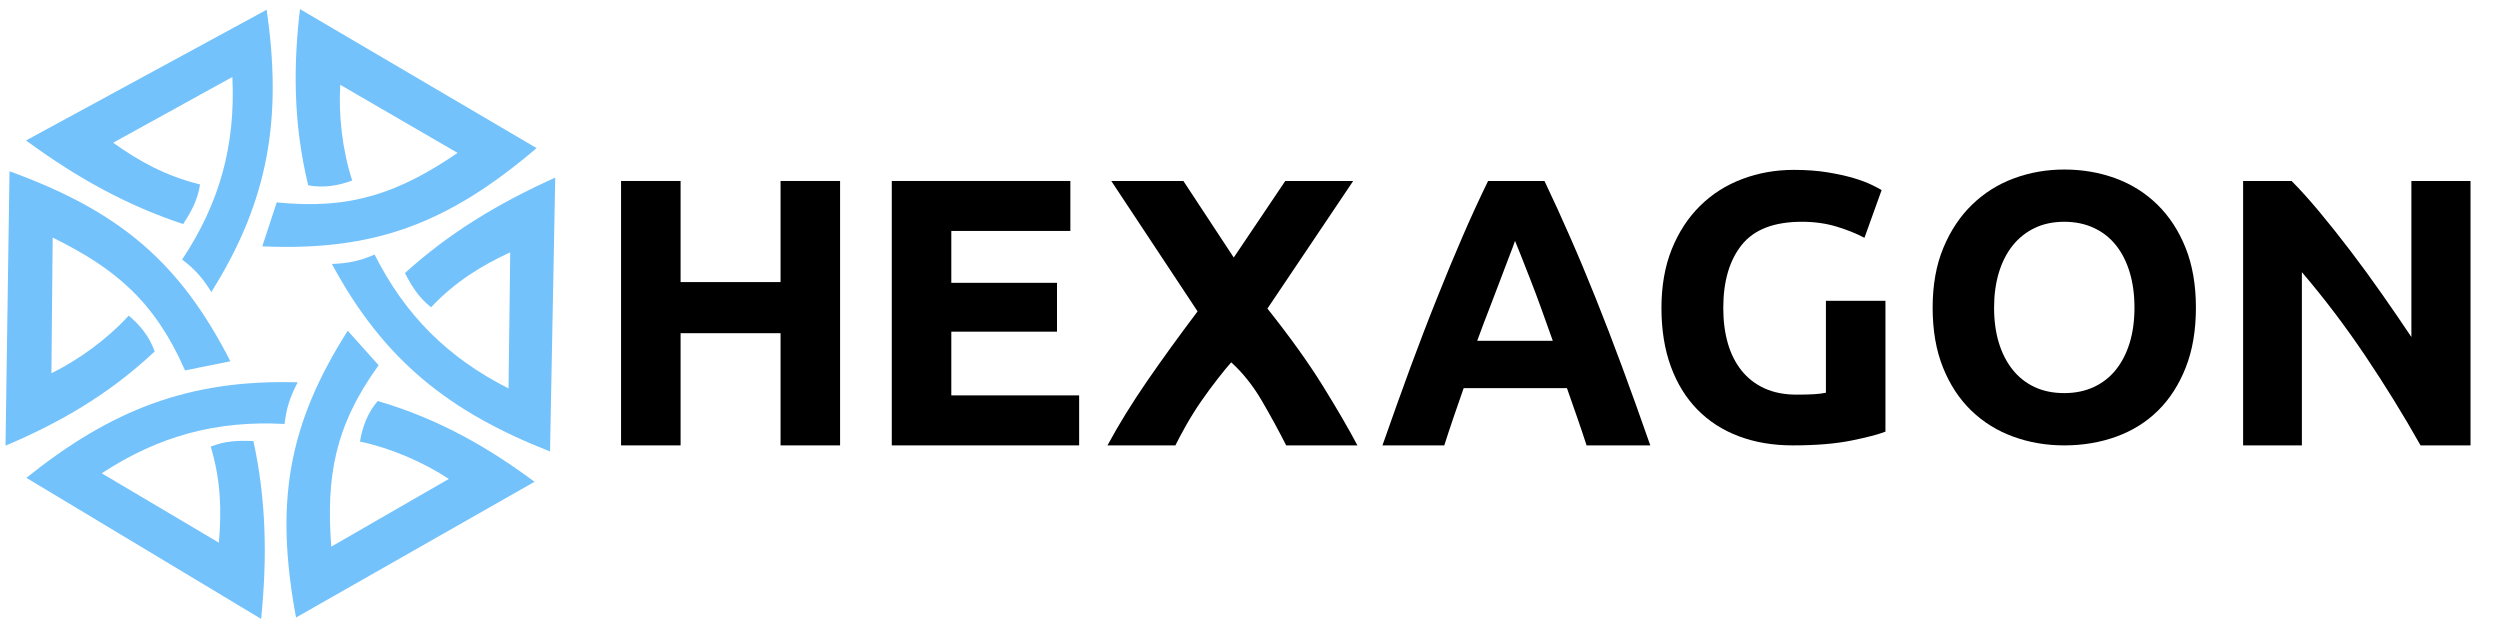
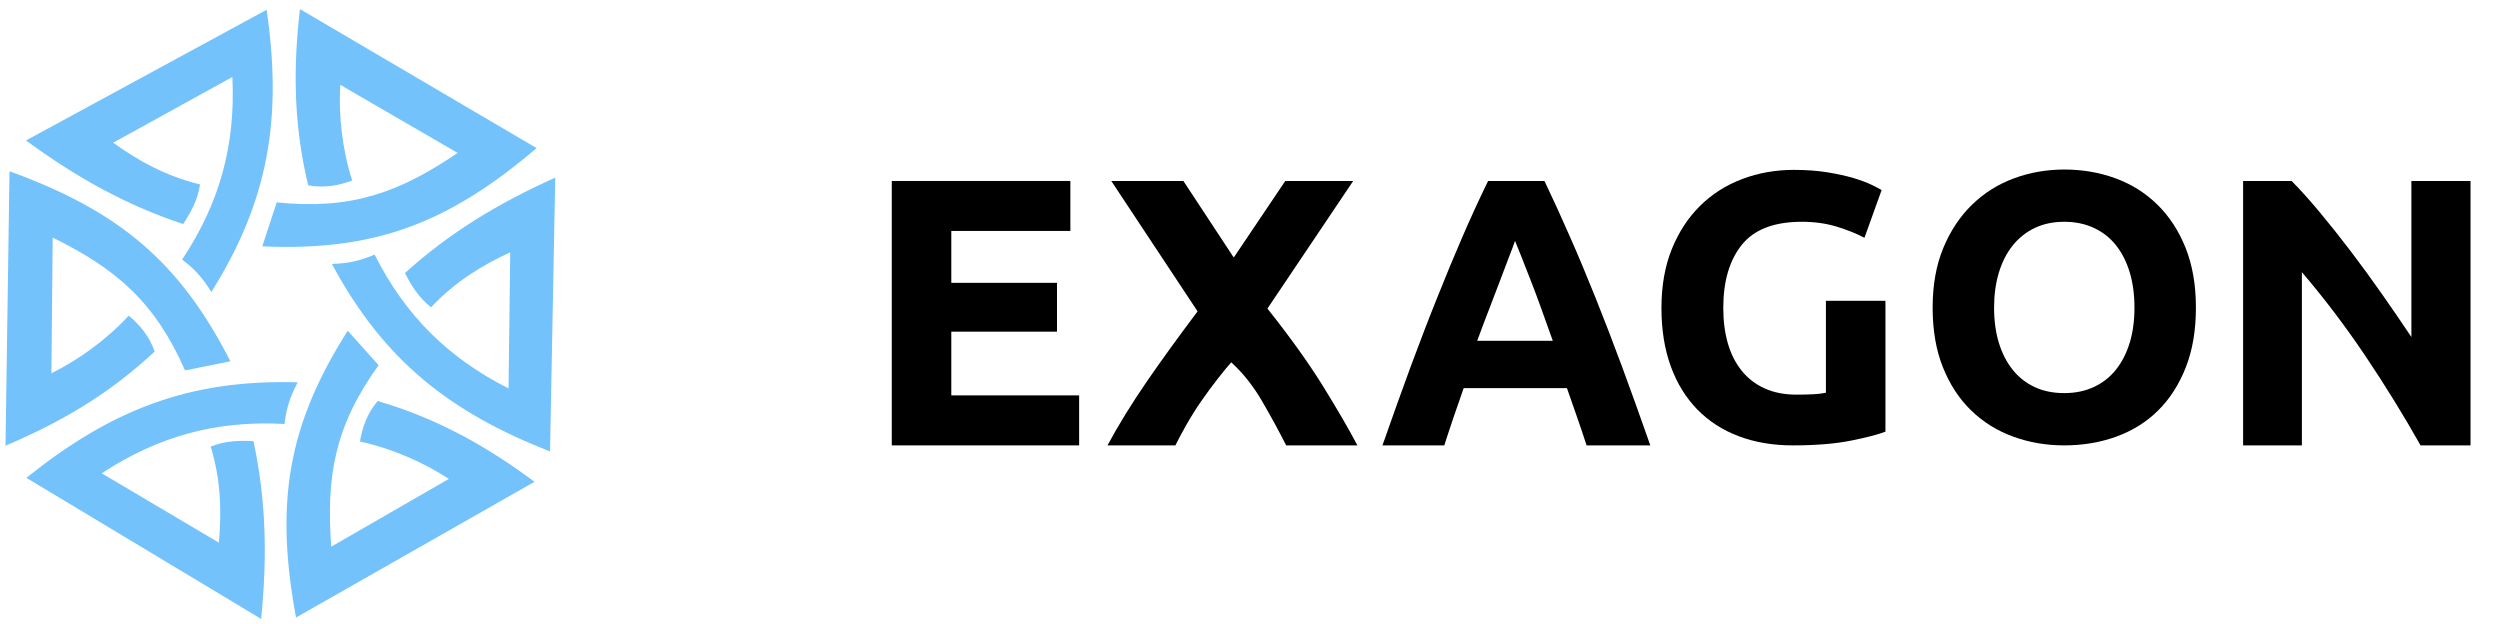
<svg xmlns="http://www.w3.org/2000/svg" xml:space="preserve" width="898px" height="224px" style="shape-rendering:geometricPrecision; text-rendering:geometricPrecision; image-rendering:optimizeQuality; fill-rule:evenodd; clip-rule:evenodd" viewBox="0 0 898 224.5">
  <defs>
    <style type="text/css">  .fil0 {fill:#73C2FB} .fil1 {fill:black;fill-rule:nonzero}  </style>
  </defs>
  <g id="Слой_x0020_1">
    <g id="_1979749098464">
      <path class="fil0" d="M124.18 119.07l11.12 12.41c-15.82,21.92 -18.93,40.07 -17.05,65.32l42.33 -24.39c-9.1,-5.99 -20.77,-11.08 -31.99,-13.45 0.77,-4.87 2.6,-10.19 6.39,-14.6 22.75,6.67 40.51,17.27 56.45,29.08l-85.86 48.86c-7.71,-41.52 -2.87,-69.42 18.61,-103.23zm-115.68 52.95c30.11,-24.11 58.03,-35.54 97.67,-34.38 -2.78,5.3 -4.06,9.24 -4.73,14.99 -24.36,-1.34 -45.24,4.27 -65.82,17.76l42.17 24.97c0.99,-11.22 0.77,-22.3 -2.93,-34.58 5.3,-2.11 10.09,-2.23 15.37,-1.99 4.56,21.04 5.03,41.47 2.78,64.02l-84.51 -50.79z" />
      <path class="fil0" d="M81.94 130.06l-16.33 3.29c-10.87,-24.75 -24.93,-36.64 -47.65,-47.83l-0.45 48.85c9.78,-4.8 20.09,-12.28 27.82,-20.74 3.81,3.13 7.46,7.4 9.34,12.91 -17.29,16.22 -35.43,26.15 -53.69,33.9l1.44 -98.79c39.7,14.42 61.29,32.75 79.52,68.41zm13.06 -126.55c5.5,38.17 1.19,68.04 -19.92,101.61 -3.15,-5.09 -5.9,-8.18 -10.52,-11.68 13.51,-20.31 19.27,-41.16 18.09,-65.73l-42.92 23.67c9.17,6.55 18.83,11.97 31.29,15.01 -0.87,5.65 -3.2,9.84 -6.08,14.26 -20.44,-6.74 -38.29,-16.7 -56.59,-30.08l86.65 -47.06z" />
      <path class="fil0" d="M93.42 88.69l5.2 -15.83c26.89,2.77 44.17,-3.58 65.12,-17.81l-42.25 -24.52c-0.66,10.88 0.75,23.53 4.3,34.44 -4.6,1.76 -10.12,2.83 -15.84,1.74 -5.57,-23.04 -5.25,-43.72 -2.96,-63.43l85.18 50.04c-32.14,27.4 -58.74,37.12 -98.75,35.37zm103.59 73.84c-35.91,-14.07 -59.75,-32.57 -78.52,-67.5 5.99,-0.23 10.04,-1.09 15.36,-3.38 10.99,21.78 26.27,37.08 48.22,48.19l0.61 -49.01c-10.22,4.74 -19.71,10.46 -28.5,19.8 -4.49,-3.55 -6.98,-7.64 -9.4,-12.33 15.96,-14.45 33.43,-25.05 54.1,-34.35l-1.87 98.58z" />
    </g>
-     <polygon class="fil1" points="280,65.15 301.43,65.15 301.43,160.34 280,160.34 280,119.95 244.01,119.95 244.01,160.34 222.58,160.34 222.58,65.15 244.01,65.15 244.01,101.55 280,101.55 " />
    <polygon class="fil1" points="320.04,160.34 320.04,65.15 384.33,65.15 384.33,83.14 341.47,83.14 341.47,101.82 379.52,101.82 379.52,119.4 341.47,119.4 341.47,142.34 387.49,142.34 387.49,160.34 " />
    <path class="fil1" d="M462.02 160.34c-2.68,-5.31 -5.61,-10.67 -8.79,-16.12 -3.18,-5.43 -6.85,-10.03 -10.99,-13.78 -1.28,1.42 -2.89,3.39 -4.85,5.9 -1.97,2.52 -3.94,5.2 -5.91,8.02 -1.97,2.84 -3.8,5.79 -5.52,8.81 -1.71,3.05 -2.97,5.43 -3.82,7.17l-24.45 0c4.01,-7.44 8.74,-15.11 14.19,-23.03 5.45,-7.9 11.54,-16.33 18.25,-25.21l-31.07 -46.95 25.96 0 18.13 27.56 18.55 -27.56 24.45 0 -30.88 45.94c8.08,10.15 14.76,19.46 20,27.91 5.22,8.45 9.37,15.57 12.39,21.34l-25.64 0z" />
    <path class="fil1" d="M570.17 160.34c-1.08,-3.32 -2.2,-6.71 -3.43,-10.19 -1.22,-3.48 -2.43,-6.96 -3.64,-10.42l-37.18 0c-1.19,3.48 -2.41,6.96 -3.62,10.44 -1.19,3.51 -2.31,6.87 -3.36,10.17l-22.26 0c3.6,-10.26 6.99,-19.74 10.19,-28.44 3.23,-8.69 6.36,-16.89 9.46,-24.58 3.06,-7.7 6.09,-15 9.08,-21.91 2.98,-6.92 6.09,-13.67 9.3,-20.26l20.3 0c3.14,6.59 6.23,13.34 9.25,20.26 3.05,6.91 6.09,14.21 9.18,21.91 3.09,7.69 6.23,15.89 9.46,24.58 3.23,8.7 6.61,18.18 10.21,28.44l-22.94 0zm-25.76 -73.63c-0.48,1.38 -1.16,3.28 -2.1,5.63 -0.92,2.38 -1.97,5.13 -3.14,8.27 -1.17,3.11 -2.49,6.55 -3.93,10.3 -1.47,3.73 -2.94,7.67 -4.45,11.79l27.22 0c-1.44,-4.12 -2.86,-8.08 -4.23,-11.83 -1.35,-3.76 -2.66,-7.19 -3.89,-10.33 -1.22,-3.11 -2.29,-5.86 -3.23,-8.24 -0.92,-2.38 -1.67,-4.24 -2.25,-5.59z" />
    <path class="fil1" d="M647.67 79.84c-9.98,0 -17.19,2.77 -21.63,8.31 -4.44,5.54 -6.66,13.12 -6.66,22.74 0,4.67 0.55,8.9 1.64,12.7 1.1,3.8 2.75,7.08 4.95,9.82 2.2,2.75 4.94,4.88 8.24,6.39 3.3,1.51 7.15,2.27 11.54,2.27 2.38,0 4.42,-0.05 6.11,-0.14 1.7,-0.09 3.19,-0.27 4.47,-0.55l0 -33.1 21.43 0 0 47.11c-2.57,1.01 -6.69,2.09 -12.37,3.23 -5.68,1.14 -12.68,1.72 -21.01,1.72 -7.15,0 -13.62,-1.1 -19.44,-3.3 -5.82,-2.2 -10.78,-5.4 -14.9,-9.61 -4.12,-4.22 -7.31,-9.39 -9.55,-15.53 -2.24,-6.13 -3.37,-13.14 -3.37,-21.01 0,-7.97 1.24,-15.02 3.71,-21.16 2.47,-6.13 5.86,-11.33 10.17,-15.59 4.3,-4.26 9.36,-7.48 15.18,-9.68 5.81,-2.2 12.02,-3.3 18.61,-3.3 4.49,0 8.54,0.3 12.16,0.89 3.61,0.6 6.73,1.29 9.34,2.06 2.61,0.78 4.76,1.59 6.45,2.41 1.7,0.82 2.91,1.46 3.64,1.92l-6.18 17.17c-2.93,-1.55 -6.29,-2.9 -10.1,-4.05 -3.8,-1.14 -7.94,-1.72 -12.43,-1.72z" />
    <path class="fil1" d="M716.87 110.75c0,4.67 0.57,8.88 1.71,12.64 1.15,3.75 2.8,6.98 4.95,9.68 2.15,2.7 4.78,4.79 7.89,6.25 3.12,1.47 6.69,2.2 10.72,2.2 3.94,0 7.49,-0.73 10.64,-2.2 3.16,-1.46 5.82,-3.55 7.97,-6.25 2.15,-2.7 3.8,-5.93 4.95,-9.68 1.14,-3.76 1.71,-7.97 1.71,-12.64 0,-4.67 -0.57,-8.9 -1.71,-12.7 -1.15,-3.81 -2.8,-7.06 -4.95,-9.76 -2.15,-2.7 -4.81,-4.78 -7.97,-6.25 -3.15,-1.46 -6.7,-2.2 -10.64,-2.2 -4.03,0 -7.6,0.76 -10.72,2.27 -3.11,1.51 -5.74,3.62 -7.89,6.32 -2.15,2.7 -3.8,5.95 -4.95,9.75 -1.14,3.8 -1.71,7.99 -1.71,12.57zm72.66 0c0,8.15 -1.21,15.32 -3.64,21.5 -2.43,6.18 -5.75,11.35 -9.96,15.52 -4.21,4.17 -9.23,7.3 -15.04,9.41 -5.82,2.11 -12.07,3.16 -18.75,3.16 -6.5,0 -12.64,-1.05 -18.41,-3.16 -5.77,-2.11 -10.8,-5.24 -15.11,-9.41 -4.3,-4.17 -7.69,-9.34 -10.16,-15.52 -2.48,-6.18 -3.71,-13.35 -3.71,-21.5 0,-8.15 1.28,-15.32 3.85,-21.5 2.56,-6.18 6.02,-11.37 10.37,-15.59 4.35,-4.21 9.38,-7.37 15.11,-9.48 5.72,-2.1 11.74,-3.15 18.06,-3.15 6.5,0 12.64,1.05 18.41,3.15 5.76,2.11 10.8,5.27 15.1,9.48 4.31,4.22 7.7,9.41 10.17,15.59 2.47,6.18 3.71,13.35 3.71,21.5z" />
    <path class="fil1" d="M870.4 160.34c-6.14,-10.9 -12.78,-21.66 -19.92,-32.28 -7.14,-10.62 -14.74,-20.65 -22.8,-30.08l0 62.36 -21.16 0 0 -95.19 17.45 0c3.02,3.02 6.36,6.73 10.03,11.12 3.66,4.4 7.39,9.09 11.19,14.08 3.8,4.99 7.58,10.17 11.33,15.53 3.76,5.35 7.28,10.5 10.58,15.45l0 -56.18 21.29 0 0 95.19 -17.99 0z" />
  </g>
</svg>